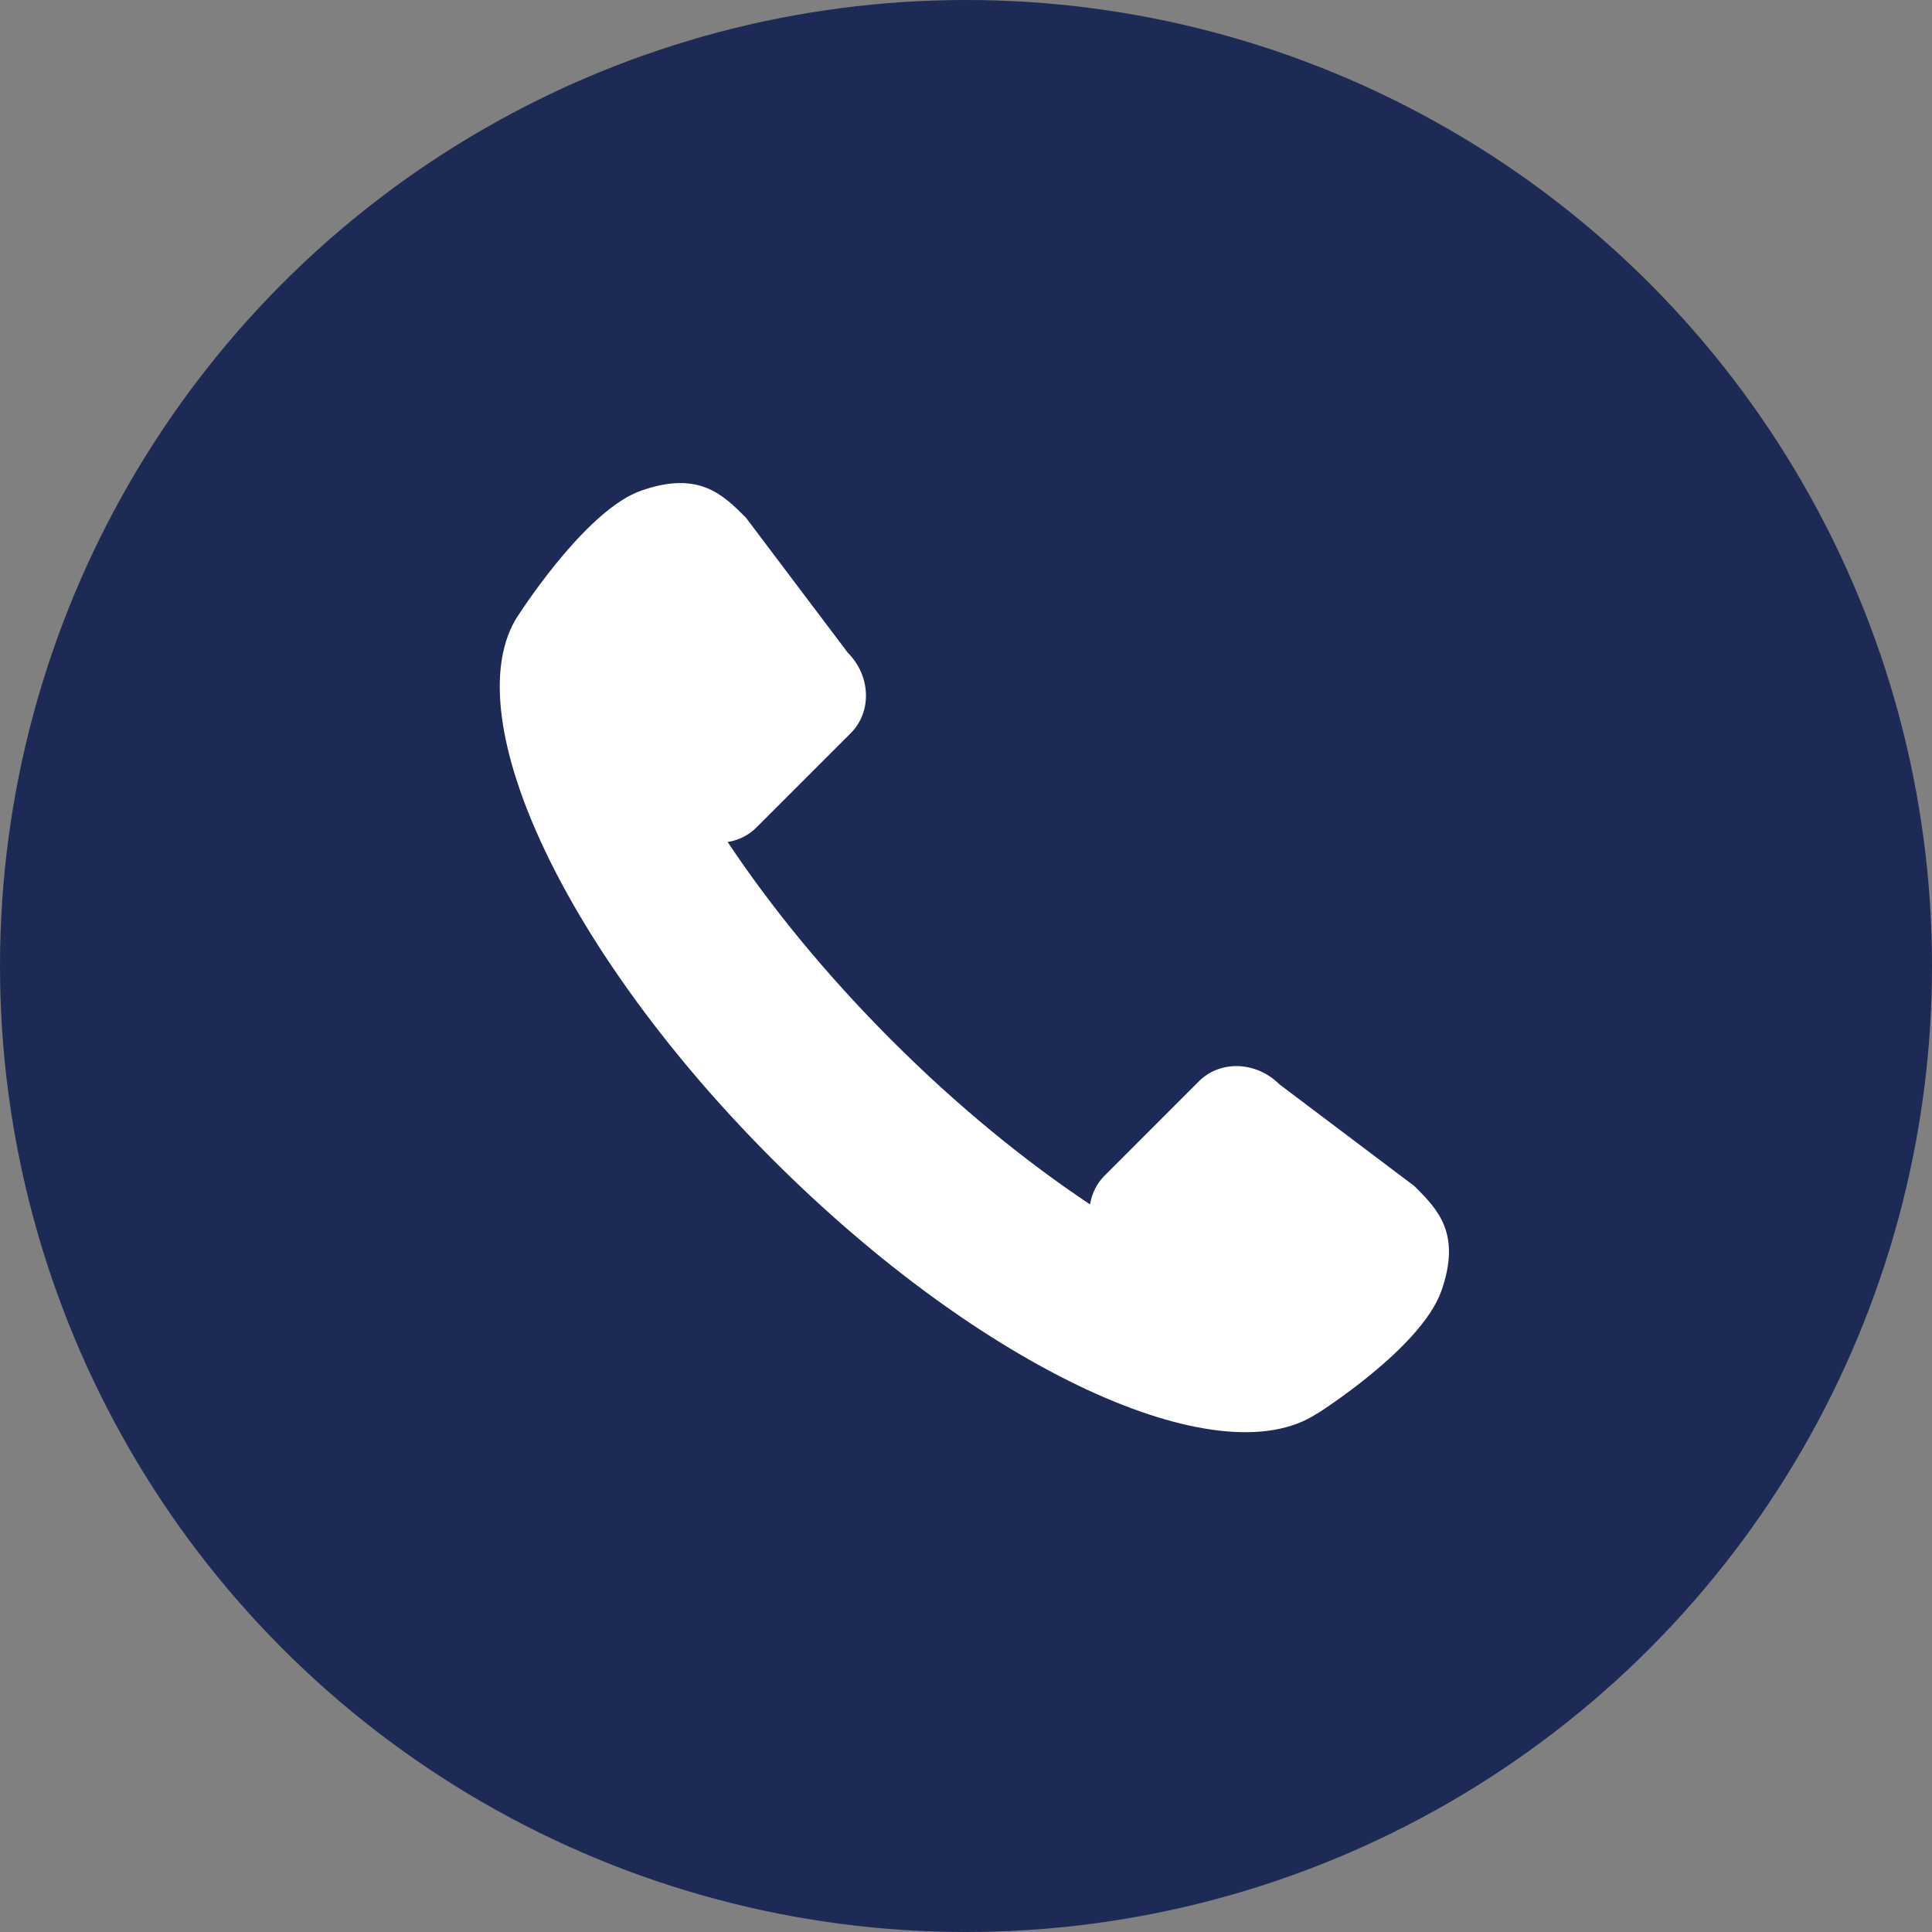
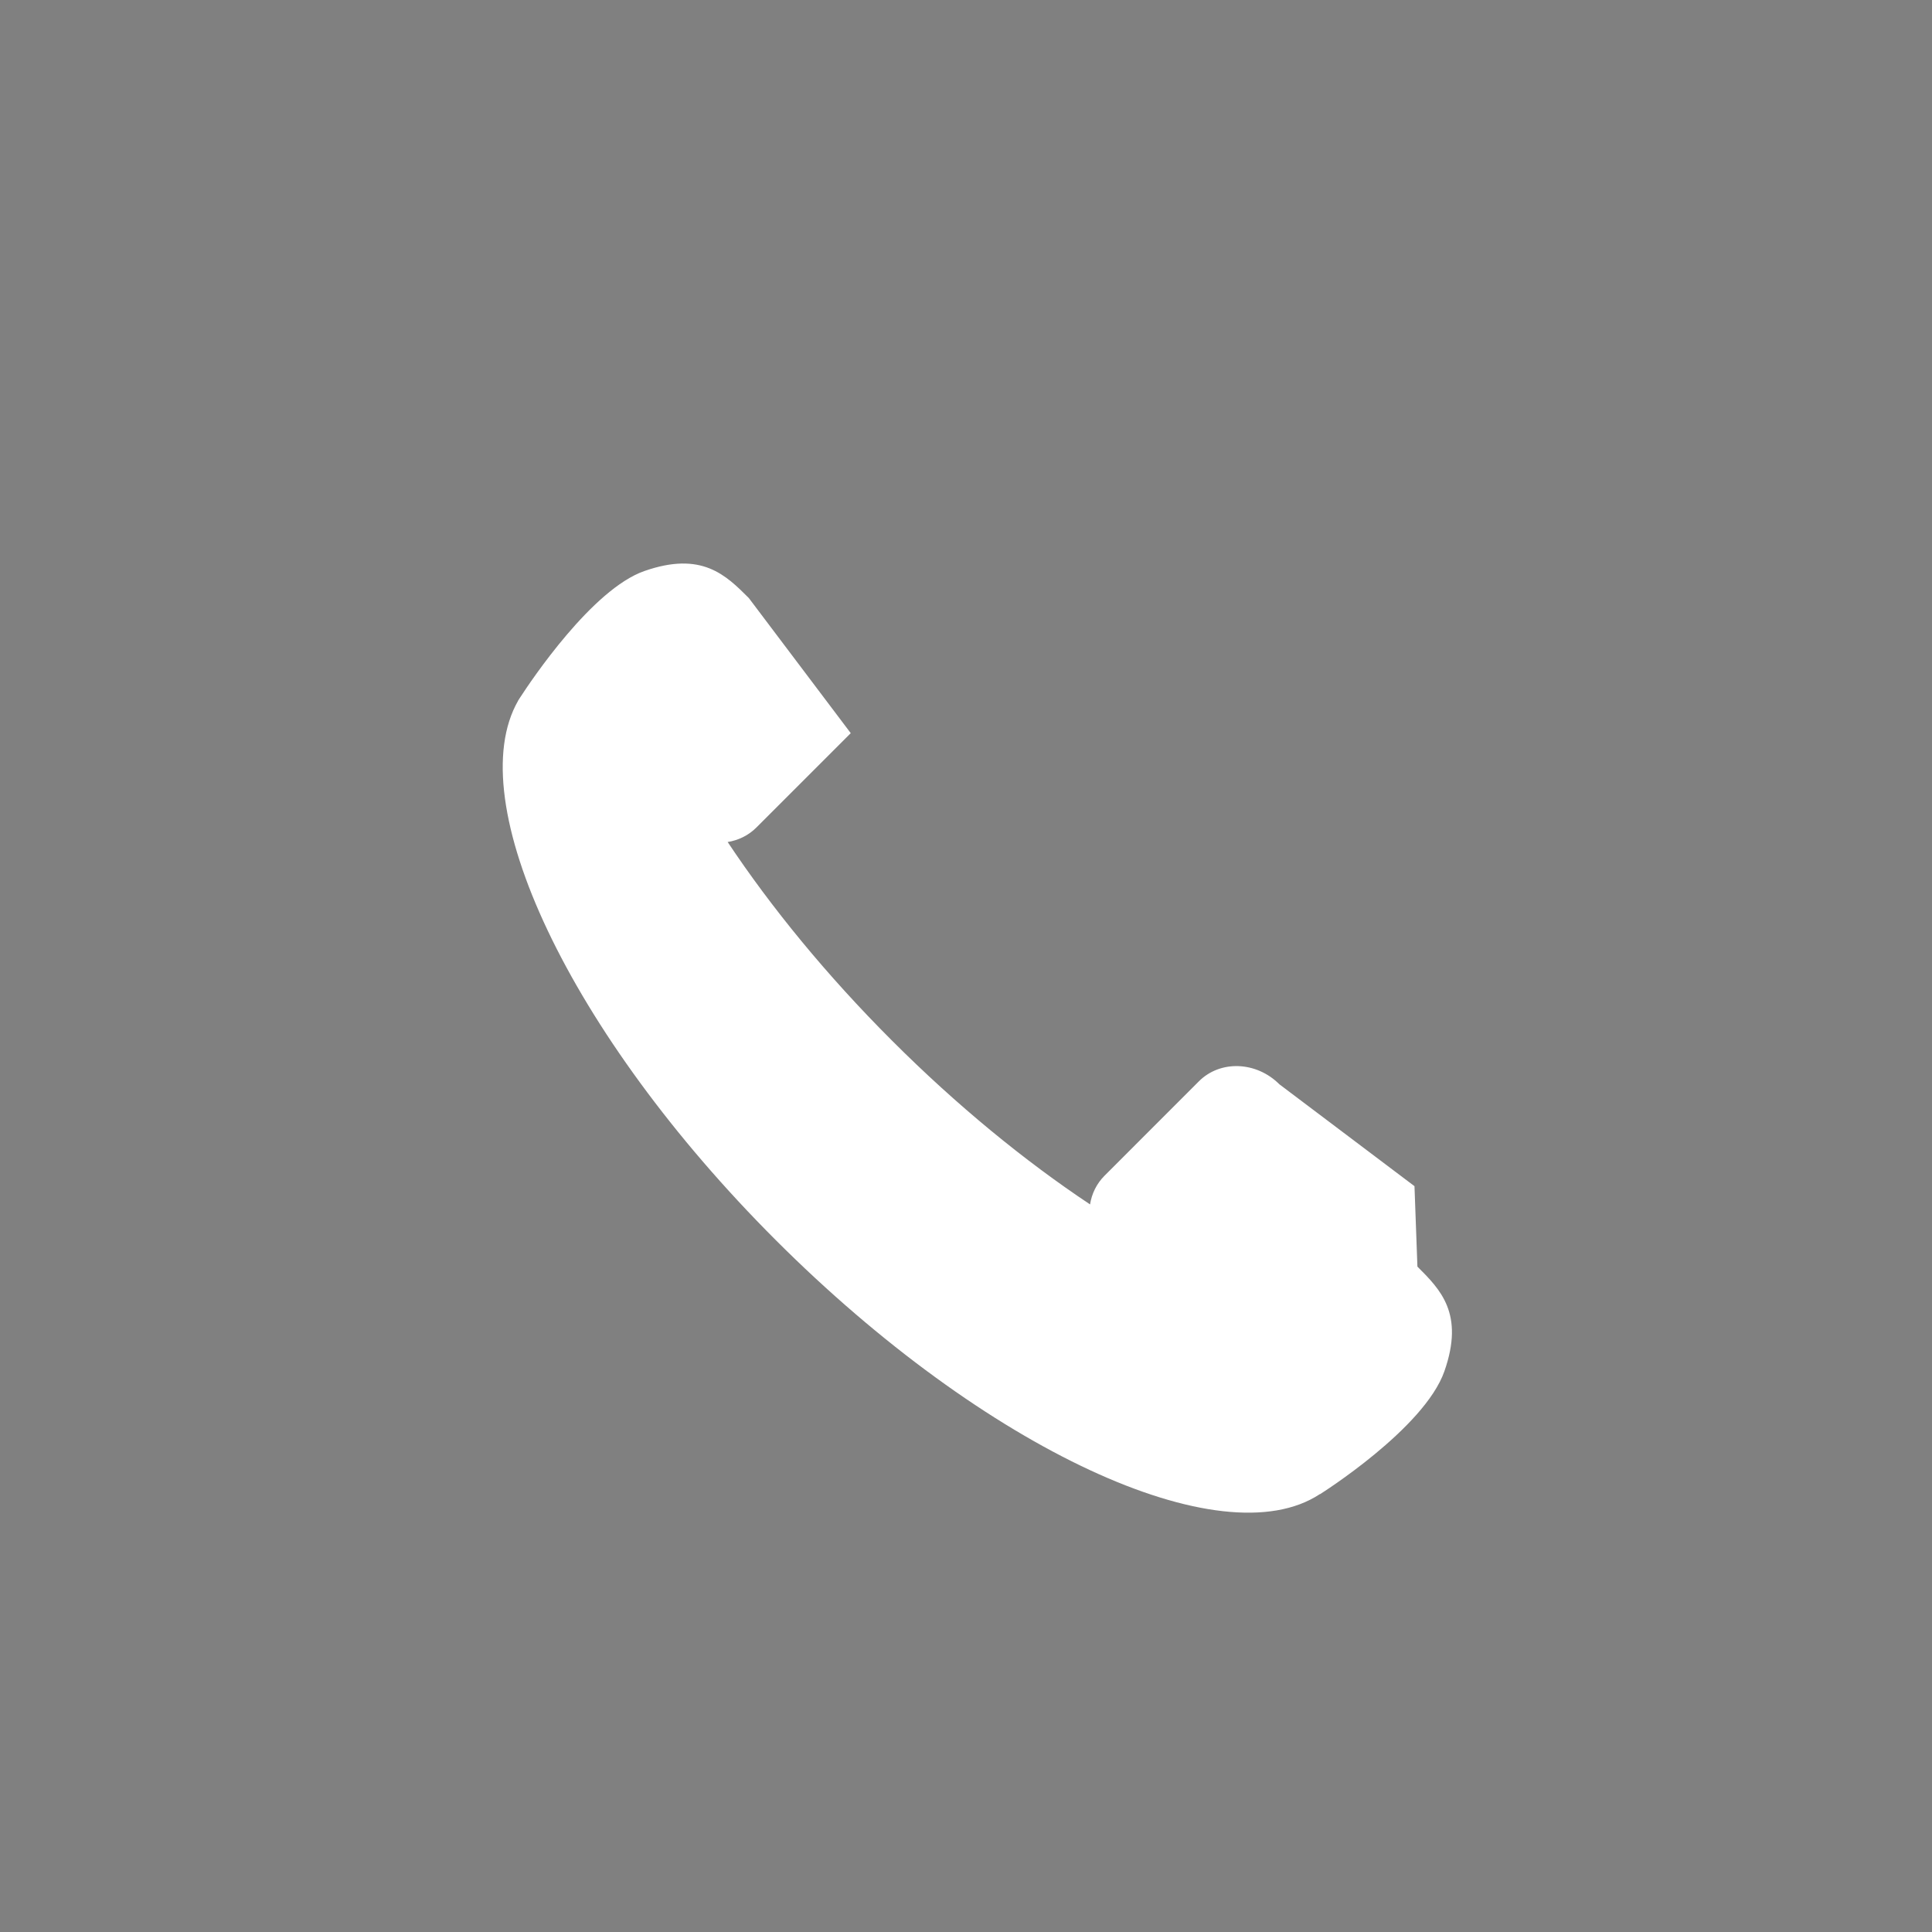
<svg xmlns="http://www.w3.org/2000/svg" id="b" data-name="レイヤー 2" width="52" height="52" viewBox="0 0 52 52">
  <rect x="0" y="0" width="52" height="52" fill="#808080" stroke="none" />
  <defs>
    <style>
      .f {
        fill: #1c2a55;
      }

      .f, .g {
        stroke-width: 0px;
      }

      .g {
        fill: #fff;
      }
    </style>
  </defs>
  <g id="c" data-name="PC">
    <g id="d" data-name="電話">
      <g id="e" data-name="電話マーク">
-         <circle class="f" cx="26" cy="26" r="26" />
-         <path class="g" d="M38.071,31.926l-3.636-2.742c-.62-.62-1.59-.657-2.167-.08l-2.538,2.539c-.216.216-.346.487-.391.774-1.759-1.171-3.582-2.659-5.338-4.416-1.757-1.757-3.245-3.579-4.416-5.338.287-.046.558-.175.774-.391l2.539-2.539c.576-.576.54-1.546-.08-2.166l-2.743-3.636c-.62-.62-1.267-1.268-2.813-.727-1.401.489-3.045,2.944-3.343,3.404-.015.023-.031.045-.045.069-.002.003-.008.012-.008.012,0,.001,0,.002,0,.004-1.554,2.71,1.365,8.949,6.929,14.514,5.657,5.657,12.009,8.576,14.645,6.844.004,0,.008-.002.012-.003,0,0,2.806-1.763,3.345-3.309.541-1.546-.105-2.193-.727-2.814Z" />
+         <path class="g" d="M38.071,31.926l-3.636-2.742c-.62-.62-1.59-.657-2.167-.08l-2.538,2.539c-.216.216-.346.487-.391.774-1.759-1.171-3.582-2.659-5.338-4.416-1.757-1.757-3.245-3.579-4.416-5.338.287-.046.558-.175.774-.391l2.539-2.539l-2.743-3.636c-.62-.62-1.267-1.268-2.813-.727-1.401.489-3.045,2.944-3.343,3.404-.015.023-.031.045-.045.069-.002.003-.008.012-.008.012,0,.001,0,.002,0,.004-1.554,2.71,1.365,8.949,6.929,14.514,5.657,5.657,12.009,8.576,14.645,6.844.004,0,.008-.002.012-.003,0,0,2.806-1.763,3.345-3.309.541-1.546-.105-2.193-.727-2.814Z" />
      </g>
    </g>
  </g>
</svg>